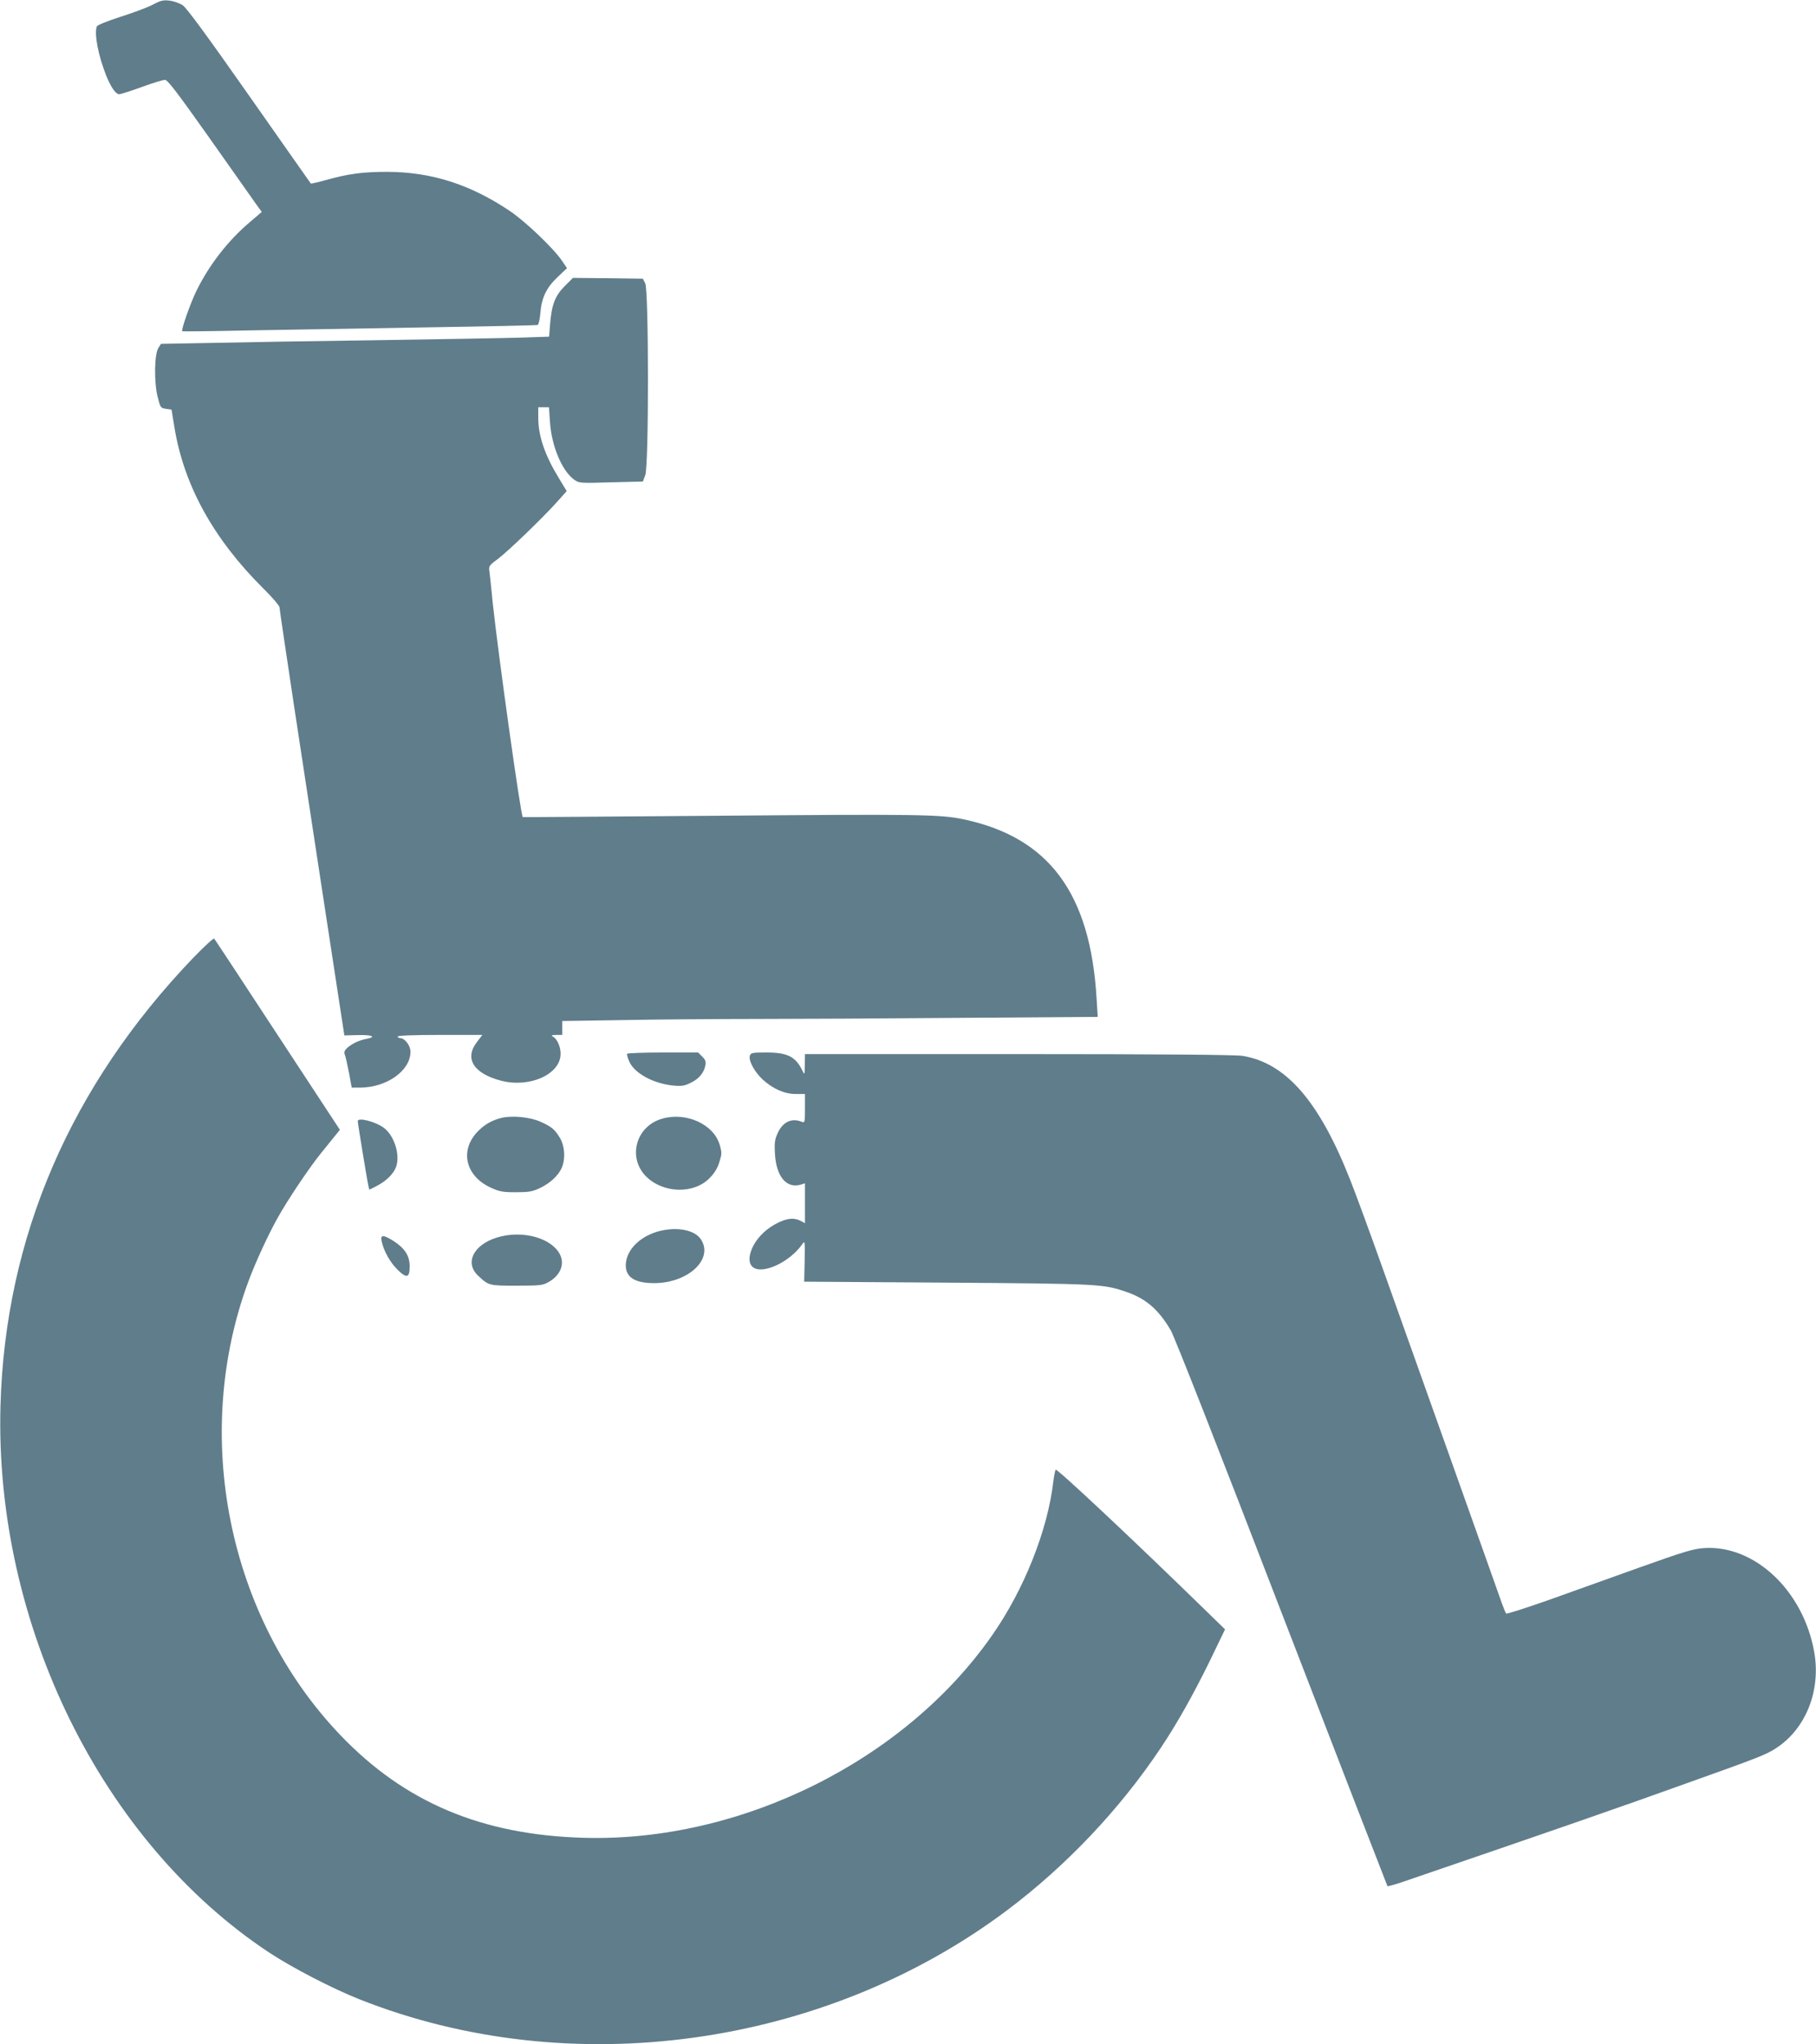
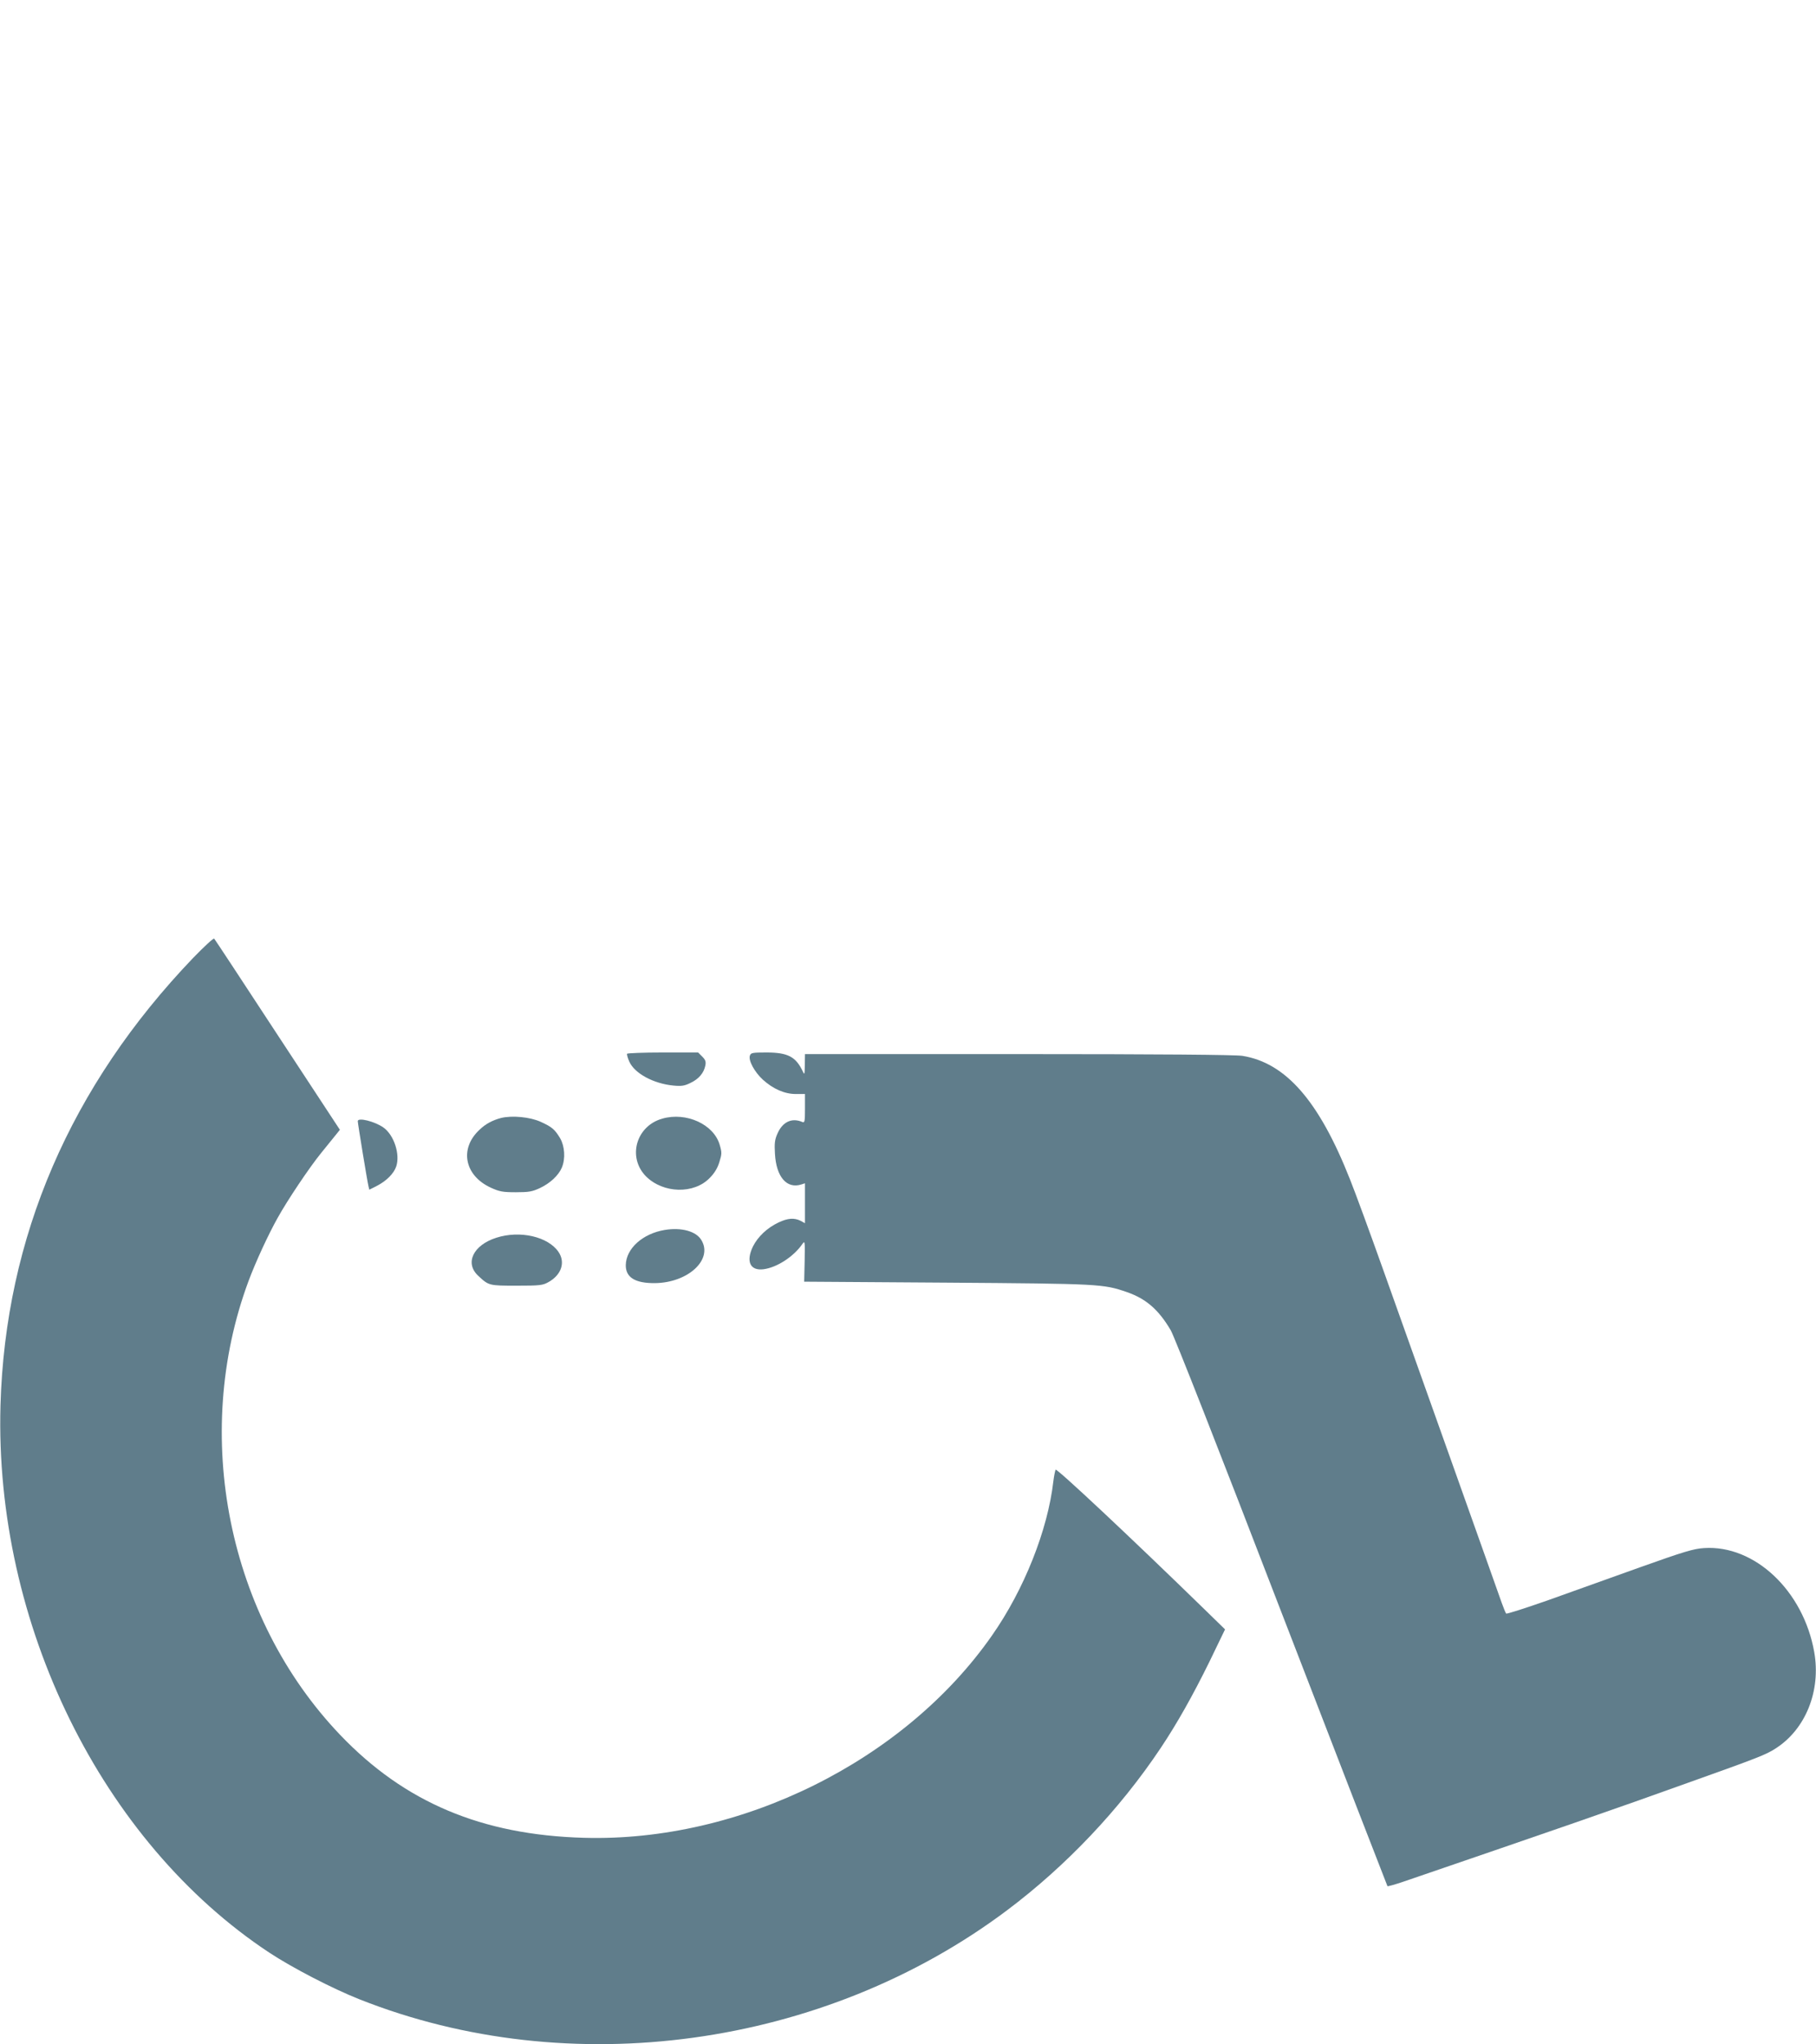
<svg xmlns="http://www.w3.org/2000/svg" version="1.0" width="1137pt" height="1280pt" viewBox="0 0 1137 1280" preserveAspectRatio="xMidYMid meet">
  <g transform="translate(0,1280) scale(0.1,-0.1)" fill="#607d8b" stroke="none">
-     <path d="M957 12771 c-32 -17 -123 -51 -202 -76 -86 -28 -146 -52 -149 -61 -17 -46 9 -182 60 -310 30 -73 59 -114 81 -114 8 0 71 20 140 45 68 25 134 45 146 45 17 -1 74 -75 277 -362 140 -199 272 -385 292 -414 l37 -51 -75 -64 c-138 -117 -256 -270 -335 -432 -38 -78 -96 -244 -88 -251 2 -2 186 0 409 5 223 4 720 12 1105 19 385 6 705 13 711 15 6 2 14 35 17 73 8 98 37 160 108 227 l59 56 -32 47 c-52 77 -226 243 -323 309 -249 168 -492 246 -770 247 -155 0 -244 -12 -383 -51 -51 -14 -94 -24 -96 -22 -2 2 -175 249 -385 548 -256 365 -393 553 -417 568 -19 13 -56 26 -82 29 -40 5 -56 1 -105 -25z" />
-     <path d="M3535 11008 c-60 -61 -81 -115 -91 -239 l-6 -77 -181 -6 c-100 -3 -501 -10 -892 -16 -390 -5 -855 -13 -1033 -17 l-324 -6 -16 -25 c-26 -39 -28 -216 -5 -307 17 -68 19 -70 53 -75 l34 -5 18 -110 c59 -363 244 -699 557 -1010 56 -55 101 -108 101 -118 0 -9 41 -284 90 -610 50 -326 122 -801 161 -1057 39 -256 90 -588 113 -739 l42 -274 87 2 c89 2 117 -11 50 -24 -44 -8 -90 -30 -120 -57 -16 -15 -20 -26 -14 -42 5 -11 16 -63 26 -113 l17 -93 52 0 c168 1 316 106 316 225 0 38 -35 85 -65 85 -8 0 -15 5 -15 10 0 6 95 10 265 10 l265 0 -35 -46 c-78 -102 -20 -195 150 -240 180 -48 375 39 375 168 0 44 -21 92 -47 107 -15 8 -11 10 20 11 l37 0 0 43 0 44 383 6 c210 4 582 7 827 7 245 0 827 3 1294 7 l849 6 -7 111 c-38 662 -298 1013 -833 1126 -146 31 -280 33 -1578 22 -649 -5 -1181 -9 -1182 -8 -13 11 -156 1038 -188 1341 -8 83 -17 168 -20 191 -6 40 -5 42 52 84 65 49 285 261 373 360 l58 65 -53 88 c-84 138 -125 259 -125 370 l0 67 34 0 33 0 6 -87 c9 -152 74 -309 150 -365 32 -23 34 -24 232 -18 l200 5 15 40 c23 60 22 1155 0 1200 l-15 30 -219 3 -219 2 -52 -52z" />
    <path d="M1210 6803 c-769 -803 -1177 -1749 -1207 -2803 -38 -1367 633 -2732 1683 -3426 144 -95 395 -225 564 -292 1317 -523 2908 -304 4055 557 370 278 704 630 962 1016 104 156 200 327 304 538 l99 205 -122 119 c-477 465 -933 892 -939 881 -3 -7 -10 -40 -14 -73 -35 -305 -183 -678 -384 -965 -548 -786 -1575 -1295 -2556 -1267 -639 18 -1122 222 -1525 644 -703 736 -933 1875 -574 2842 44 118 122 288 182 395 62 112 199 316 272 406 33 41 74 91 89 110 l29 36 -390 594 c-214 327 -393 599 -397 603 -5 4 -63 -50 -131 -120z" />
    <path d="M3926 6202 c-2 -4 4 -27 14 -49 33 -74 151 -138 276 -150 51 -5 70 -2 108 17 51 24 83 62 92 108 5 24 1 36 -19 56 l-26 26 -220 0 c-121 0 -222 -4 -225 -8z" />
    <path d="M4695 6190 c-10 -30 29 -102 81 -150 64 -58 136 -90 207 -90 l57 0 0 -91 c0 -83 -2 -90 -17 -84 -65 28 -123 1 -155 -72 -17 -38 -20 -61 -16 -127 8 -145 74 -222 166 -192 l22 7 0 -125 0 -125 -27 15 c-40 20 -81 17 -138 -10 -72 -34 -130 -89 -161 -151 -45 -94 -17 -153 67 -142 84 11 188 79 242 157 17 24 17 21 15 -105 l-3 -130 895 -6 c957 -7 977 -8 1125 -59 121 -42 199 -110 275 -239 23 -39 304 -755 695 -1771 362 -938 660 -1707 662 -1710 2 -2 46 10 96 27 932 319 1337 459 1787 621 432 154 486 175 545 213 190 120 287 362 244 605 -68 384 -373 672 -690 651 -65 -4 -125 -22 -400 -120 -178 -64 -438 -157 -578 -207 -140 -49 -258 -87 -261 -83 -4 5 -16 35 -28 68 -11 33 -148 416 -302 850 -155 435 -351 985 -436 1224 -85 239 -180 498 -211 575 -194 492 -402 731 -674 775 -42 7 -520 11 -1401 11 l-1338 0 -1 -67 c-1 -60 -2 -65 -12 -43 -44 94 -94 120 -229 120 -88 0 -97 -2 -103 -20z" />
    <path d="M3137 5800 c-53 -14 -97 -37 -135 -74 -127 -118 -94 -286 70 -362 55 -25 75 -29 158 -29 81 0 103 4 150 26 64 30 117 79 138 129 23 55 18 133 -11 183 -33 55 -51 71 -122 103 -66 30 -178 41 -248 24z" />
    <path d="M4147 5796 c-165 -46 -220 -243 -102 -362 108 -107 300 -112 399 -9 29 29 49 62 60 99 16 51 16 60 2 108 -37 128 -209 207 -359 164z" />
    <path d="M2240 5780 c0 -14 60 -380 67 -407 l5 -22 46 23 c61 31 108 78 123 123 25 76 -14 196 -80 243 -55 39 -161 65 -161 40z" />
    <path d="M4162 5099 c-138 -23 -242 -116 -244 -220 -1 -77 58 -114 182 -113 208 2 366 148 291 270 -33 55 -124 80 -229 63z" />
    <path d="M3107 5050 c-144 -46 -198 -158 -114 -237 67 -63 68 -63 242 -63 147 0 163 2 200 23 80 45 106 123 62 188 -65 96 -241 137 -390 89z" />
-     <path d="M2390 5026 c13 -59 52 -129 97 -174 59 -59 78 -54 78 19 0 67 -31 114 -103 160 -64 40 -82 39 -72 -5z" />
  </g>
</svg>